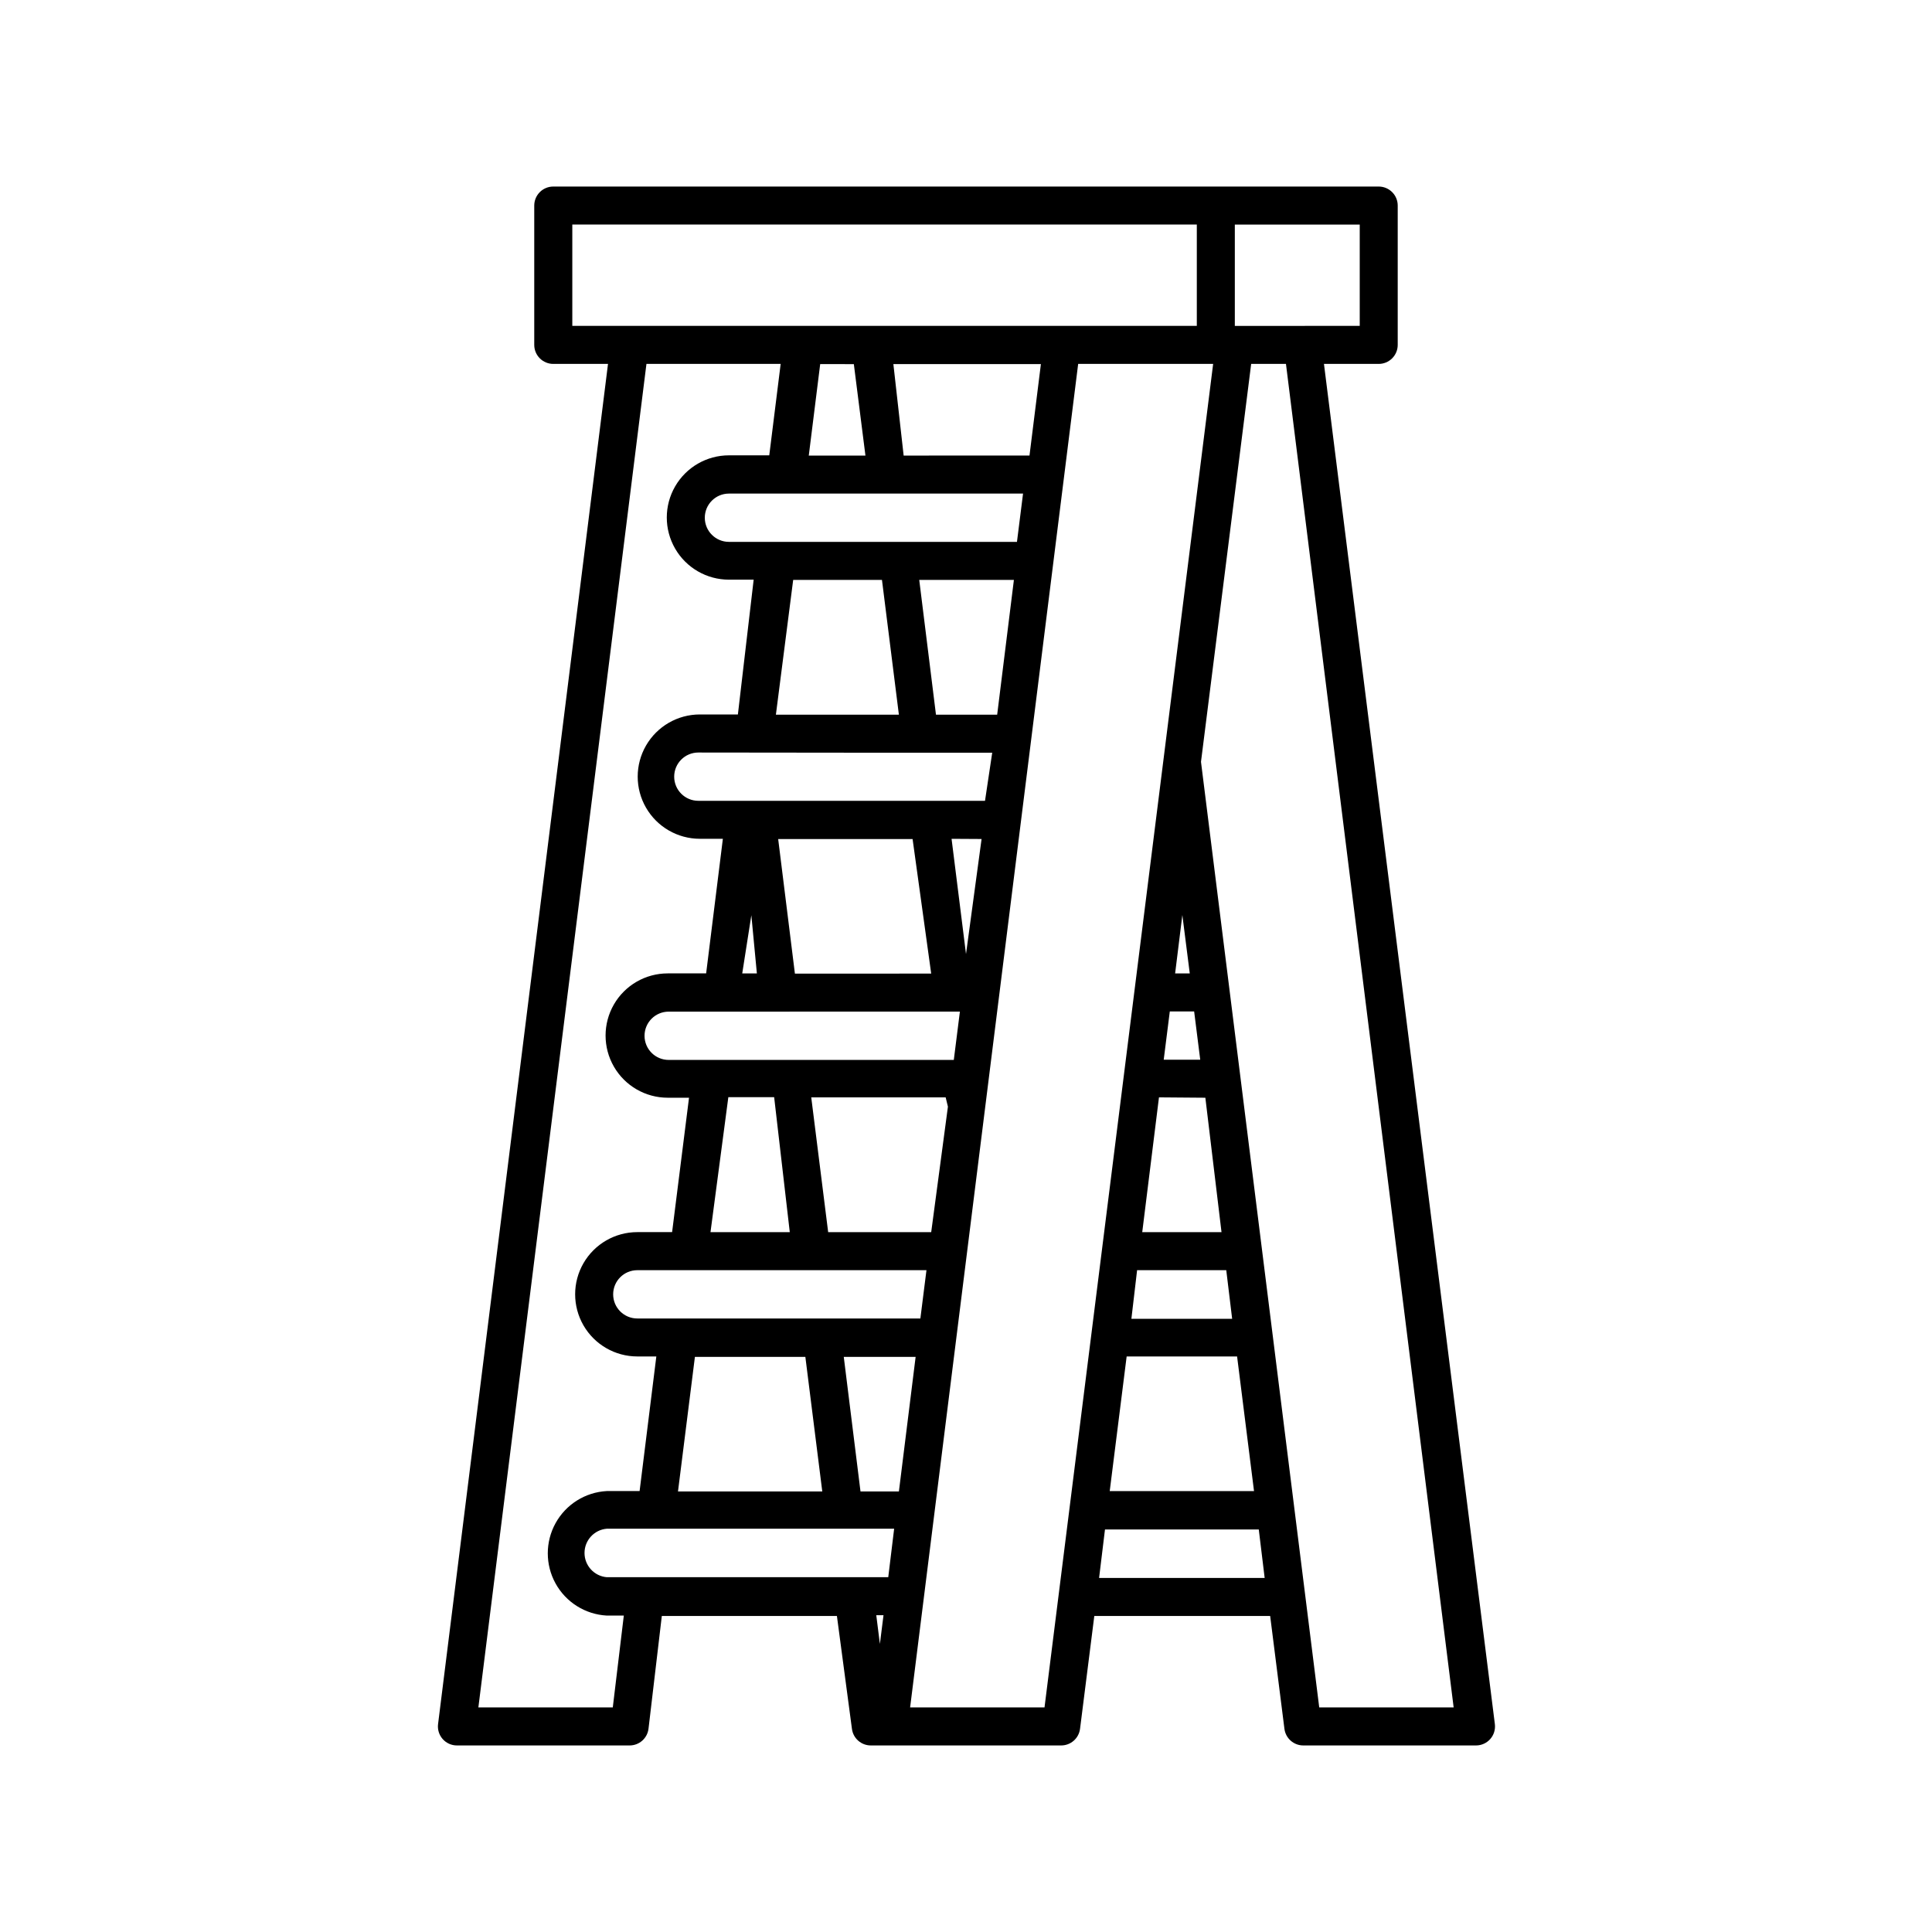
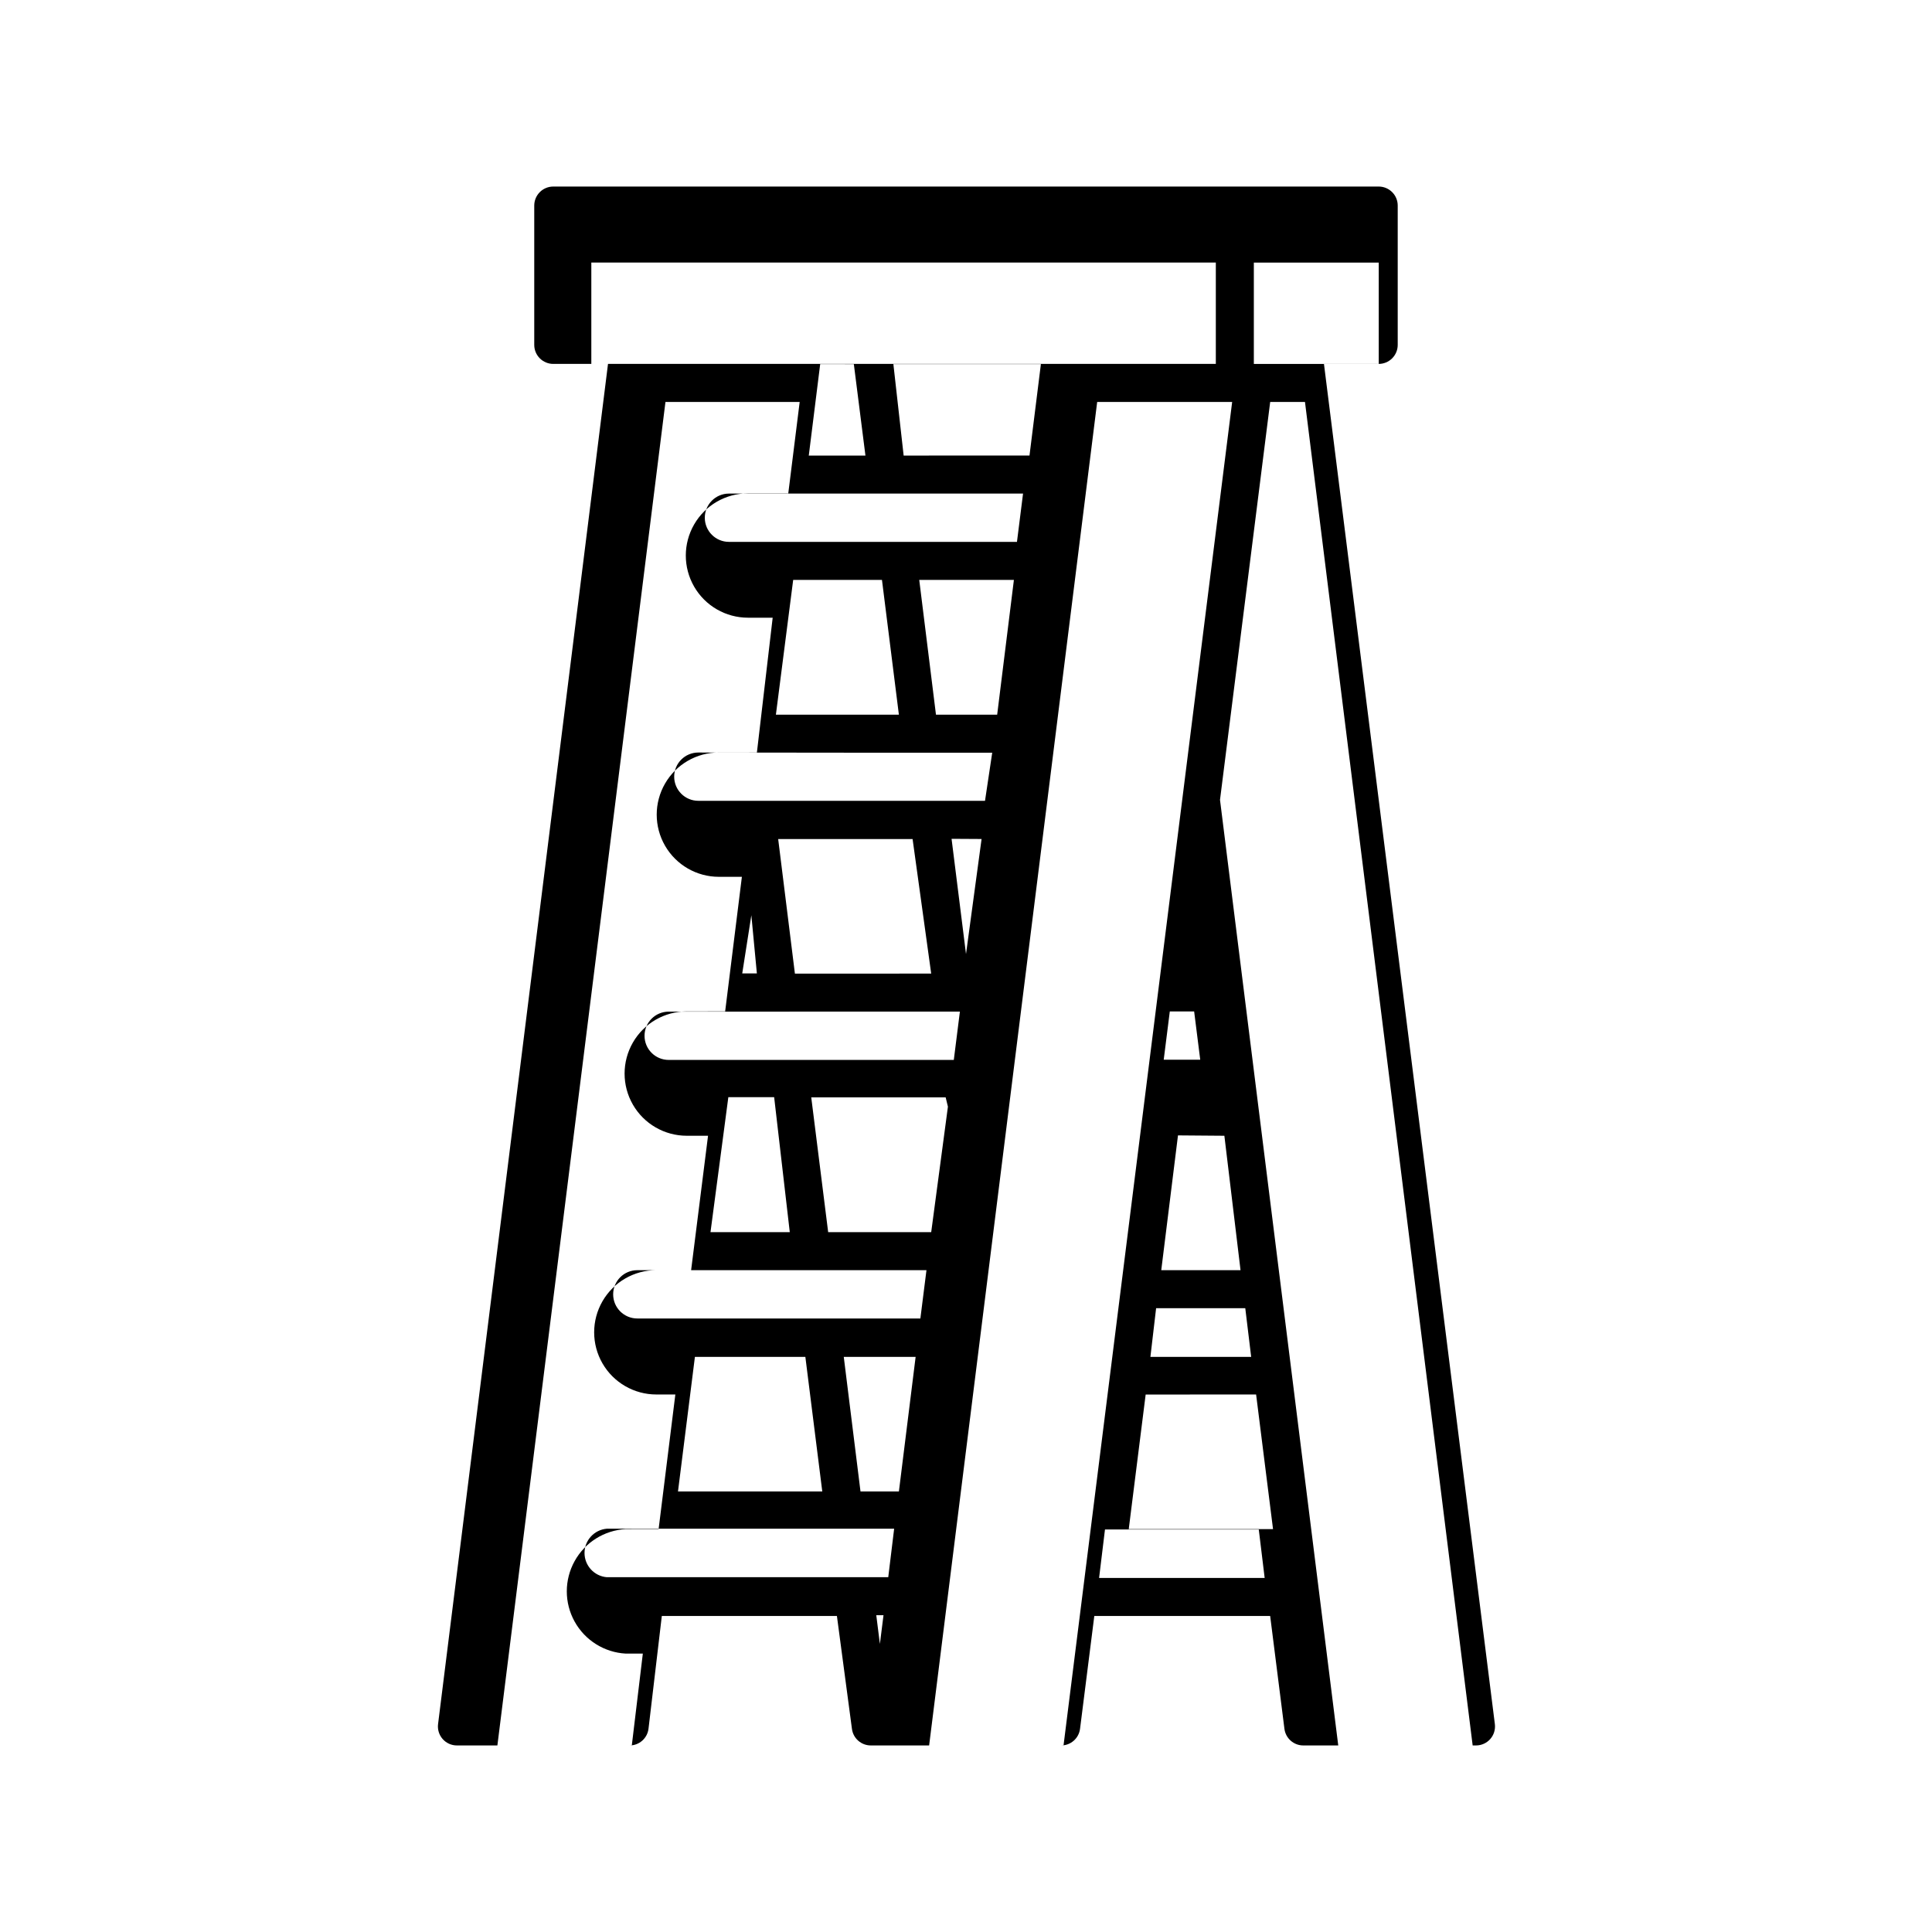
<svg xmlns="http://www.w3.org/2000/svg" fill="#000000" width="800px" height="800px" version="1.1" viewBox="144 144 512 512">
-   <path d="m261.3 604.85c0.953 1.086 2.332 1.711 3.777 1.711h45.746c2.562 0.02 4.731-1.887 5.039-4.434l3.527-29.875h46.402l3.977 29.875c0.309 2.547 2.477 4.453 5.039 4.434h50.379c2.562 0.02 4.731-1.887 5.039-4.434l3.777-29.875h46.605l3.777 29.875c0.309 2.547 2.477 4.453 5.039 4.434h45.746c1.445 0 2.82-0.625 3.777-1.711 0.945-1.078 1.383-2.508 1.211-3.93l-45.293-360.48h14.508c1.336 0 2.617-0.531 3.562-1.477 0.945-0.941 1.477-2.227 1.477-3.562v-36.926c0-1.34-0.531-2.621-1.477-3.562-0.945-0.945-2.227-1.477-3.562-1.477h-218.75c-2.781 0-5.039 2.254-5.039 5.039v36.93-0.004c0 1.336 0.531 2.621 1.477 3.562 0.945 0.945 2.227 1.477 3.562 1.477h14.508l-45.039 360.48c-0.172 1.422 0.266 2.852 1.211 3.93zm115.88-25.191-0.957-7.609h1.914zm2.215-17.684h-74.613c-3.328-0.293-5.879-3.082-5.879-6.422 0-3.344 2.551-6.129 5.879-6.426h76.176zm-16.02-287.17h51.742l-1.613 12.797h-76.328c-3.531 0-6.398-2.863-6.398-6.398 0-3.531 2.867-6.398 6.398-6.398zm-5.039-10.078 3.023-24.234 8.918 0.004 3.074 24.234h-15.113zm22.418-24.234h39.094l-3.023 24.234-33.348 0.004zm31.941 57.184-4.434 35.719-16.219 0.004-4.434-35.719zm-58.492 0h23.527l4.484 35.719-32.594 0.004zm17.48 45.797h35.266l-1.91 12.75h-75.973c-3.535 0-6.398-2.867-6.398-6.398 0-3.535 2.863-6.398 6.398-6.398zm32.445 22.871-4.125 30.484-3.828-30.531zm-13.352 35.668-36.117 0.008-4.434-35.668h35.621zm-47.66-15.469 1.465 15.426h-3.879zm36.676 25.543h18.59l-1.613 12.797h-75.57l0.008 0.008c-3.535 0-6.398-2.863-6.398-6.398 0-3.535 2.863-6.398 6.398-6.398zm15.418 25.191-4.43 33.258h-27.305l-4.484-35.719h35.621zm-58.191-2.519h12.141l4.141 35.777h-21.012zm50.539 45.855h1.965l-1.613 12.797h-75.016c-3.535 0-6.398-2.867-6.398-6.398 0-3.535 2.863-6.398 6.398-6.398zm-59.398 22.973h29.27l4.484 35.668h-38.238zm43.883 35.668-4.434-35.668h19.043l-4.434 35.668zm63.227 22.926 1.562-12.848h40.758l1.562 12.848zm25.191-150.14 1.613 12.797h-9.676l1.613-12.797zm-5.039-10.078 1.914-15.469 1.965 15.469zm8.012 32.949 4.281 35.621h-21.008l4.434-35.719zm5.539 45.699 1.562 12.895h-26.703l1.512-12.895zm2.871 22.871 4.484 35.668-38.238 0.004 4.484-35.668zm-0.602-299.97h33.102v26.852l-33.102 0.004zm4.332 36.93h9.219l44.438 356.04h-35.621l-31.336-250.59zm-54.766 356.04h-35.617l44.535-356.04h35.77zm-125.14-366.12v-26.855h165.5v26.852zm19.648 10.078h35.57l-3.023 24.234-10.684-0.004c-5.883 0-11.324 3.141-14.266 8.238-2.941 5.098-2.941 11.375 0 16.473 2.941 5.098 8.383 8.238 14.266 8.238h6.551l-4.18 35.719h-10.078c-5.887 0-11.324 3.141-14.266 8.238-2.945 5.098-2.945 11.379 0 16.473 2.941 5.098 8.379 8.238 14.266 8.238h6.098l-4.434 35.668-10.18 0.004c-5.883 0-11.324 3.137-14.266 8.234-2.941 5.098-2.941 11.379 0 16.477 2.941 5.098 8.383 8.238 14.266 8.238h5.644l-4.484 35.617h-9.219c-5.887 0-11.324 3.141-14.27 8.238-2.941 5.098-2.941 11.375 0 16.473 2.945 5.098 8.383 8.238 14.27 8.238h5.039l-4.434 35.668-8.719 0.004c-5.676 0.312-10.797 3.523-13.547 8.5-2.754 4.977-2.754 11.02 0 15.996 2.75 4.977 7.871 8.188 13.547 8.5h4.535l-2.922 24.336h-35.621z" />
+   <path d="m261.3 604.85c0.953 1.086 2.332 1.711 3.777 1.711h45.746c2.562 0.02 4.731-1.887 5.039-4.434l3.527-29.875h46.402l3.977 29.875c0.309 2.547 2.477 4.453 5.039 4.434h50.379c2.562 0.02 4.731-1.887 5.039-4.434l3.777-29.875h46.605l3.777 29.875c0.309 2.547 2.477 4.453 5.039 4.434h45.746c1.445 0 2.82-0.625 3.777-1.711 0.945-1.078 1.383-2.508 1.211-3.93l-45.293-360.48h14.508c1.336 0 2.617-0.531 3.562-1.477 0.945-0.941 1.477-2.227 1.477-3.562v-36.926c0-1.34-0.531-2.621-1.477-3.562-0.945-0.945-2.227-1.477-3.562-1.477h-218.75c-2.781 0-5.039 2.254-5.039 5.039v36.93-0.004c0 1.336 0.531 2.621 1.477 3.562 0.945 0.945 2.227 1.477 3.562 1.477h14.508l-45.039 360.48c-0.172 1.422 0.266 2.852 1.211 3.93zm115.88-25.191-0.957-7.609h1.914zm2.215-17.684h-74.613c-3.328-0.293-5.879-3.082-5.879-6.422 0-3.344 2.551-6.129 5.879-6.426h76.176zm-16.02-287.17h51.742l-1.613 12.797h-76.328c-3.531 0-6.398-2.863-6.398-6.398 0-3.531 2.867-6.398 6.398-6.398zm-5.039-10.078 3.023-24.234 8.918 0.004 3.074 24.234h-15.113zm22.418-24.234h39.094l-3.023 24.234-33.348 0.004zm31.941 57.184-4.434 35.719-16.219 0.004-4.434-35.719zm-58.492 0h23.527l4.484 35.719-32.594 0.004zm17.48 45.797h35.266l-1.91 12.75h-75.973c-3.535 0-6.398-2.867-6.398-6.398 0-3.535 2.863-6.398 6.398-6.398zm32.445 22.871-4.125 30.484-3.828-30.531zm-13.352 35.668-36.117 0.008-4.434-35.668h35.621zm-47.66-15.469 1.465 15.426h-3.879zm36.676 25.543h18.59l-1.613 12.797h-75.57l0.008 0.008c-3.535 0-6.398-2.863-6.398-6.398 0-3.535 2.863-6.398 6.398-6.398zm15.418 25.191-4.43 33.258h-27.305l-4.484-35.719h35.621zm-58.191-2.519h12.141l4.141 35.777h-21.012zm50.539 45.855h1.965l-1.613 12.797h-75.016c-3.535 0-6.398-2.867-6.398-6.398 0-3.535 2.863-6.398 6.398-6.398zm-59.398 22.973h29.27l4.484 35.668h-38.238zm43.883 35.668-4.434-35.668h19.043l-4.434 35.668zm63.227 22.926 1.562-12.848h40.758l1.562 12.848zm25.191-150.14 1.613 12.797h-9.676l1.613-12.797zzm8.012 32.949 4.281 35.621h-21.008l4.434-35.719zm5.539 45.699 1.562 12.895h-26.703l1.512-12.895zm2.871 22.871 4.484 35.668-38.238 0.004 4.484-35.668zm-0.602-299.97h33.102v26.852l-33.102 0.004zm4.332 36.93h9.219l44.438 356.04h-35.621l-31.336-250.59zm-54.766 356.04h-35.617l44.535-356.04h35.77zm-125.14-366.12v-26.855h165.5v26.852zm19.648 10.078h35.57l-3.023 24.234-10.684-0.004c-5.883 0-11.324 3.141-14.266 8.238-2.941 5.098-2.941 11.375 0 16.473 2.941 5.098 8.383 8.238 14.266 8.238h6.551l-4.18 35.719h-10.078c-5.887 0-11.324 3.141-14.266 8.238-2.945 5.098-2.945 11.379 0 16.473 2.941 5.098 8.379 8.238 14.266 8.238h6.098l-4.434 35.668-10.18 0.004c-5.883 0-11.324 3.137-14.266 8.234-2.941 5.098-2.941 11.379 0 16.477 2.941 5.098 8.383 8.238 14.266 8.238h5.644l-4.484 35.617h-9.219c-5.887 0-11.324 3.141-14.27 8.238-2.941 5.098-2.941 11.375 0 16.473 2.945 5.098 8.383 8.238 14.27 8.238h5.039l-4.434 35.668-8.719 0.004c-5.676 0.312-10.797 3.523-13.547 8.5-2.754 4.977-2.754 11.02 0 15.996 2.75 4.977 7.871 8.188 13.547 8.5h4.535l-2.922 24.336h-35.621z" />
</svg>